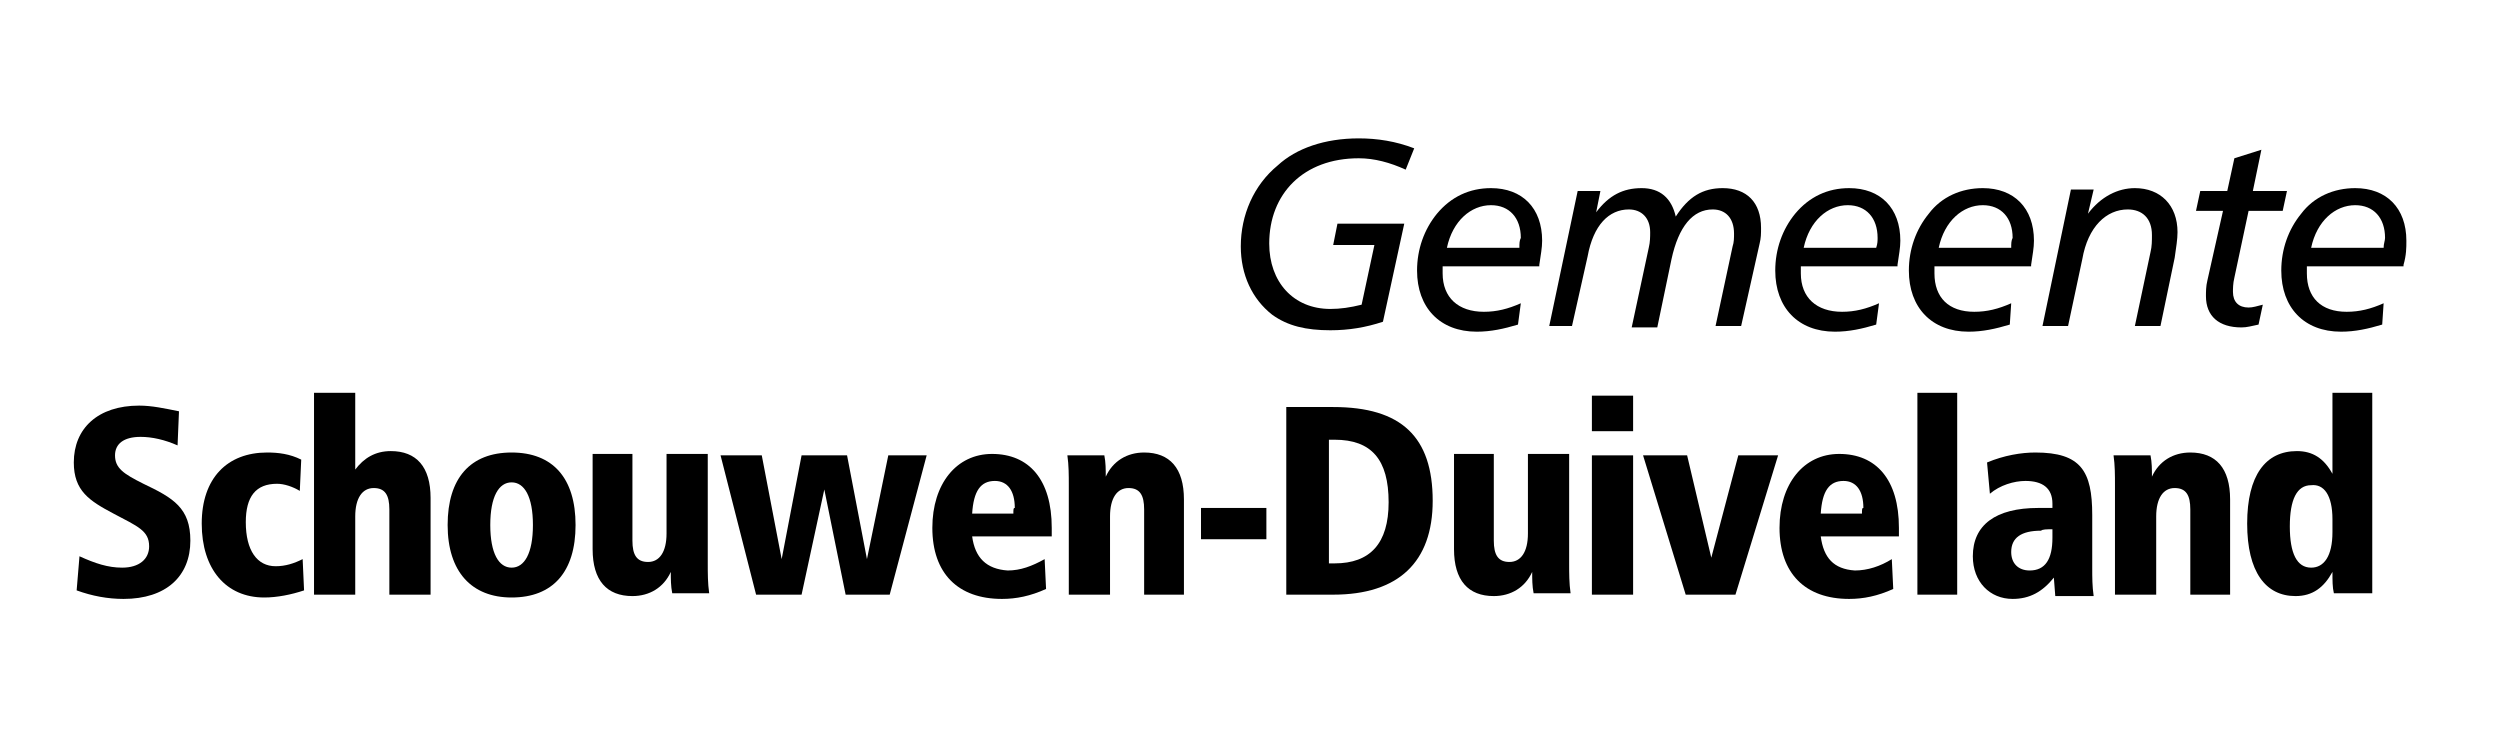
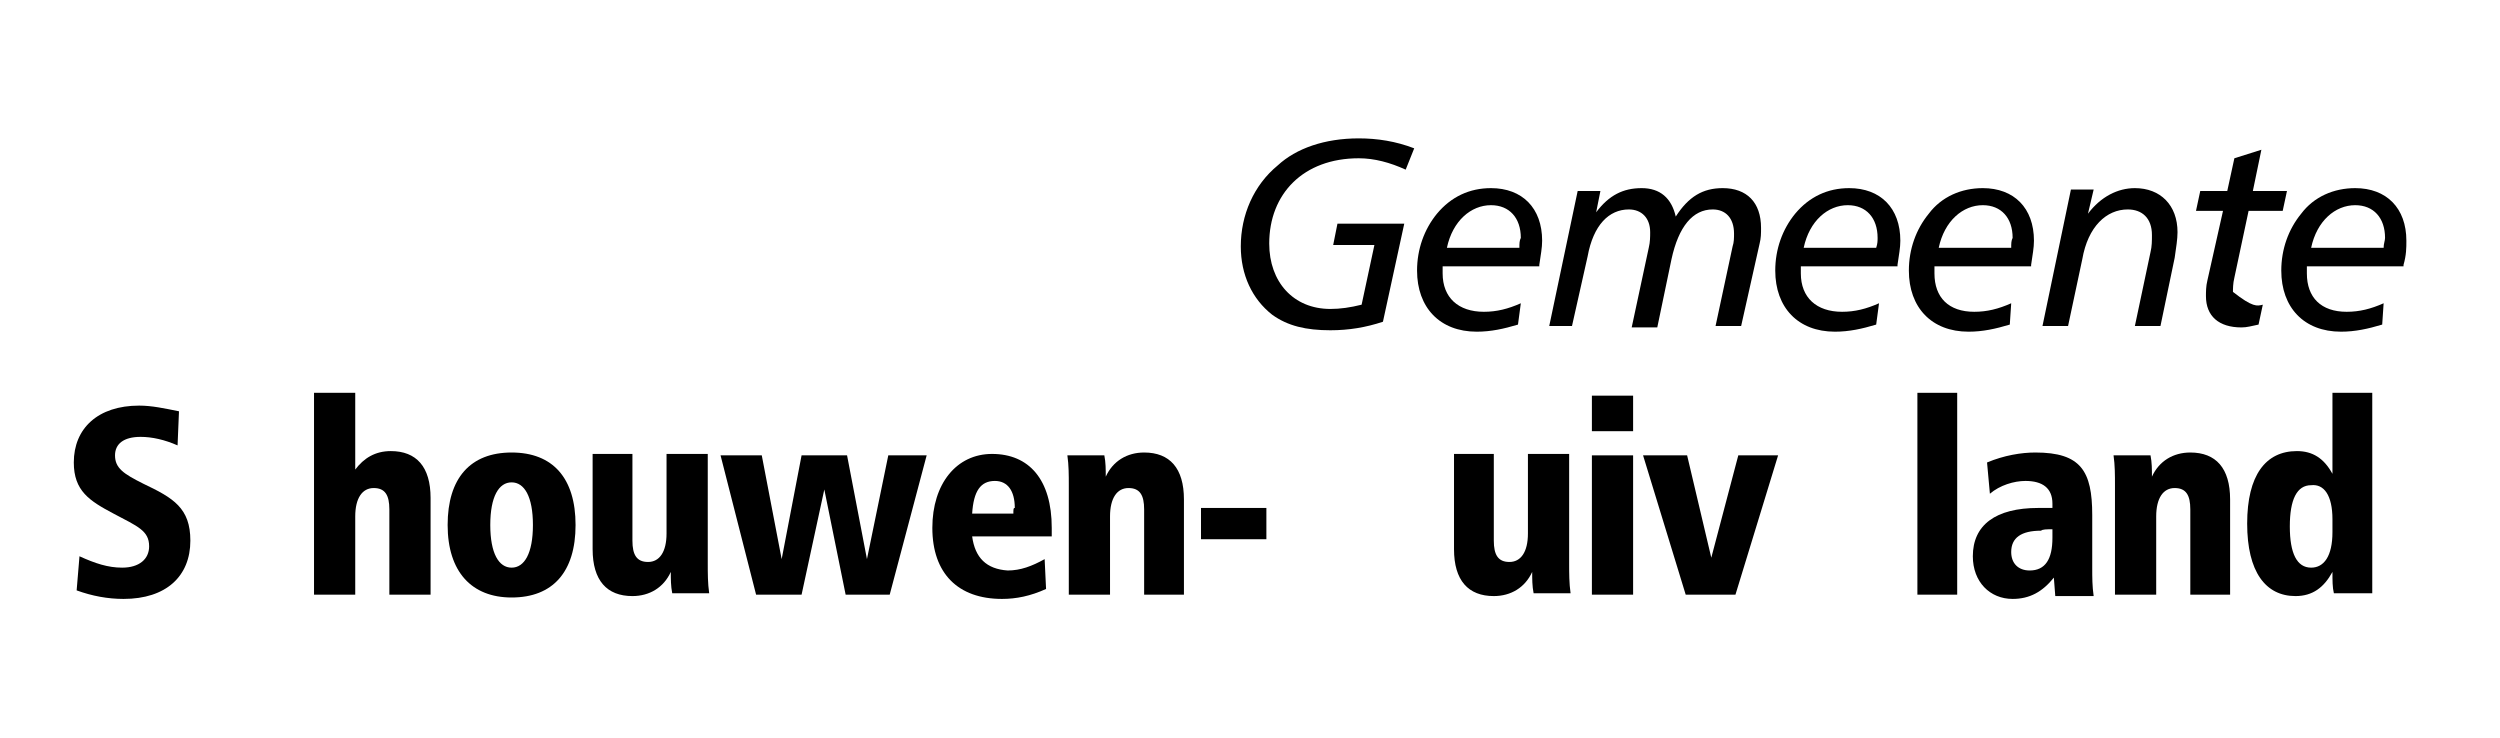
<svg xmlns="http://www.w3.org/2000/svg" width="271px" height="80px" viewBox="0 0 271 80" version="1.1">
  <title>logo copy</title>
  <g id="logo-copy" stroke="none" stroke-width="1" fill="none" fill-rule="evenodd">
    <g id="Group-10" transform="translate(8, 15)" fill="#000000" fill-rule="nonzero">
      <path d="M11.248,33.282 C9.861,32.666 8.475,32.357 7.242,32.357 C5.393,32.357 4.468,33.128 4.468,34.361 C4.468,35.747 5.393,36.364 7.55,37.442 C10.786,38.983 12.635,40.062 12.635,43.606 C12.635,47.458 10.015,49.923 5.393,49.923 C3.698,49.923 2.003,49.615 0.308,48.998 L0.616,45.3 C2.311,46.071 3.698,46.533 5.239,46.533 C7.088,46.533 8.166,45.609 8.166,44.222 C8.166,42.527 6.934,42.065 4.314,40.678 C1.695,39.291 -1.39590445e-13,38.213 -1.39590445e-13,35.131 C-1.39590445e-13,31.433 2.619,28.968 7.088,28.968 C8.475,28.968 9.861,29.276 11.402,29.584 L11.248,33.282 Z" id="Path" />
-       <path d="M24.499,38.213 C23.729,37.75 22.804,37.442 22.034,37.442 C19.723,37.442 18.644,38.829 18.644,41.602 C18.644,44.684 19.877,46.379 21.88,46.379 C22.958,46.379 23.883,46.071 24.807,45.609 L24.961,48.998 C23.575,49.461 22.034,49.769 20.647,49.769 C16.487,49.769 13.867,46.687 13.867,41.757 C13.867,36.826 16.641,34.052 20.955,34.052 C22.188,34.052 23.421,34.206 24.653,34.823 L24.499,38.213 Z" id="Path" />
      <path d="M30.508,27.581 L30.508,35.901 C31.433,34.669 32.666,33.898 34.361,33.898 C37.134,33.898 38.675,35.593 38.675,38.983 L38.675,49.461 L34.206,49.461 L34.206,40.216 C34.206,38.675 33.744,37.904 32.512,37.904 C31.279,37.904 30.508,38.983 30.508,40.986 L30.508,49.461 L26.04,49.461 L26.04,27.581 L30.508,27.581 Z" id="Path" />
      <path d="M47.458,34.052 C42.989,34.052 40.524,36.826 40.524,41.911 C40.524,46.995 43.143,49.769 47.458,49.769 C51.926,49.769 54.391,46.995 54.391,41.911 C54.391,36.826 51.926,34.052 47.458,34.052 M47.458,37.288 C48.844,37.288 49.769,38.829 49.769,41.911 C49.769,44.992 48.844,46.533 47.458,46.533 C46.071,46.533 45.146,44.992 45.146,41.911 C45.146,38.829 46.071,37.288 47.458,37.288" id="Shape" />
      <path d="M60.555,34.361 L60.555,43.606 C60.555,45.146 61.017,45.917 62.25,45.917 C63.482,45.917 64.253,44.838 64.253,42.835 L64.253,34.206 L68.721,34.206 L68.721,46.071 C68.721,47.149 68.721,48.228 68.875,49.307 L64.869,49.307 C64.715,48.536 64.715,47.766 64.715,46.995 C63.945,48.69 62.404,49.615 60.555,49.615 C57.781,49.615 56.24,47.92 56.24,44.53 L56.24,34.206 L60.555,34.206 L60.555,34.361 Z" id="Path" />
      <polygon id="Path" points="74.576 34.361 76.733 45.609 78.891 34.361 83.821 34.361 85.978 45.609 88.29 34.361 92.45 34.361 88.444 49.461 83.667 49.461 81.356 38.059 78.891 49.461 73.96 49.461 70.108 34.361" />
      <path d="M97.381,43.143 L106.009,43.143 C106.009,42.835 106.009,42.527 106.009,42.219 C106.009,36.98 103.544,34.206 99.538,34.206 C95.686,34.206 93.066,37.442 93.066,42.219 C93.066,47.149 95.84,49.923 100.616,49.923 C102.157,49.923 103.698,49.615 105.393,48.844 L105.239,45.609 C103.852,46.379 102.619,46.841 101.233,46.841 C98.921,46.687 97.689,45.455 97.381,43.143 M101.849,40.678 L97.381,40.678 C97.535,38.213 98.305,37.134 99.846,37.134 C101.233,37.134 102.003,38.213 102.003,40.062 C101.849,40.062 101.849,40.216 101.849,40.678" id="Shape" />
      <path d="M120.493,49.461 L116.025,49.461 L116.025,40.216 C116.025,38.675 115.562,37.904 114.33,37.904 C113.097,37.904 112.327,38.983 112.327,40.986 L112.327,49.461 L107.858,49.461 L107.858,37.596 C107.858,36.518 107.858,35.439 107.704,34.361 L111.71,34.361 C111.864,35.131 111.864,35.901 111.864,36.672 C112.635,34.977 114.176,34.052 116.025,34.052 C118.798,34.052 120.339,35.747 120.339,39.137 L120.339,49.461 L120.493,49.461 Z" id="Path" />
      <rect id="Rectangle" x="122.188" y="40.062" width="7.088" height="3.39" />
-       <path d="M131.433,29.276 L131.433,49.461 L136.518,49.461 C143.606,49.461 147.304,45.917 147.304,39.291 C147.304,32.357 143.914,29.122 136.518,29.122 L131.433,29.122 L131.433,29.276 Z M136.055,32.666 L136.672,32.666 C140.678,32.666 142.527,34.823 142.527,39.445 C142.527,43.914 140.524,46.071 136.672,46.071 L136.055,46.071 L136.055,32.666 Z" id="Shape" />
      <path d="M153.929,34.361 L153.929,43.606 C153.929,45.146 154.391,45.917 155.624,45.917 C156.857,45.917 157.627,44.838 157.627,42.835 L157.627,34.206 L162.096,34.206 L162.096,46.071 C162.096,47.149 162.096,48.228 162.25,49.307 L158.243,49.307 C158.089,48.536 158.089,47.766 158.089,46.995 C157.319,48.69 155.778,49.615 153.929,49.615 C151.156,49.615 149.615,47.92 149.615,44.53 L149.615,34.206 L153.929,34.206 L153.929,34.361 Z" id="Path" />
      <path d="M169.029,49.461 L164.561,49.461 L164.561,34.361 L169.029,34.361 L169.029,49.461 Z M169.183,31.741 L164.561,31.741 L164.561,27.889 L169.029,27.889 L169.029,31.741 L169.183,31.741 Z" id="Shape" />
      <polygon id="Path" points="174.884 34.361 177.504 45.455 180.431 34.361 184.746 34.361 180.123 49.461 174.73 49.461 170.108 34.361" />
-       <path d="M189.368,43.143 L197.843,43.143 C197.843,42.835 197.843,42.527 197.843,42.219 C197.843,36.98 195.378,34.206 191.371,34.206 C187.519,34.206 184.9,37.442 184.9,42.219 C184.9,47.149 187.673,49.923 192.45,49.923 C193.991,49.923 195.532,49.615 197.227,48.844 L197.072,45.609 C195.84,46.379 194.453,46.841 193.066,46.841 C190.755,46.687 189.676,45.455 189.368,43.143 M193.837,40.678 L189.368,40.678 C189.522,38.213 190.293,37.134 191.834,37.134 C193.22,37.134 193.991,38.213 193.991,40.062 C193.837,40.062 193.837,40.216 193.837,40.678" id="Shape" />
      <rect id="Rectangle" x="199.846" y="27.581" width="4.314" height="21.88" />
      <path d="M218.798,40.832 C218.798,36.055 217.565,34.052 212.635,34.052 C211.094,34.052 209.245,34.361 207.396,35.131 L207.704,38.521 C208.783,37.596 210.324,37.134 211.556,37.134 C213.405,37.134 214.484,37.904 214.484,39.599 L214.484,40.062 L212.943,40.062 C208.32,40.062 205.855,41.911 205.855,45.3 C205.855,48.074 207.704,49.923 210.169,49.923 C212.018,49.923 213.405,49.153 214.638,47.612 L214.792,49.615 L218.952,49.615 C218.798,48.536 218.798,47.612 218.798,46.533 L218.798,40.832 Z M214.484,42.373 L214.484,43.297 C214.484,45.609 213.713,46.841 212.018,46.841 C210.786,46.841 210.015,46.071 210.015,44.838 C210.015,43.297 211.094,42.527 213.251,42.527 C213.405,42.373 213.867,42.373 214.484,42.373" id="Shape" />
      <path d="M233.898,49.461 L229.43,49.461 L229.43,40.216 C229.43,38.675 228.968,37.904 227.735,37.904 C226.502,37.904 225.732,38.983 225.732,40.986 L225.732,49.461 L221.263,49.461 L221.263,37.596 C221.263,36.518 221.263,35.439 221.109,34.361 L225.116,34.361 C225.27,35.131 225.27,35.901 225.27,36.672 C226.04,34.977 227.581,34.052 229.43,34.052 C232.203,34.052 233.744,35.747 233.744,39.137 L233.744,49.461 L233.898,49.461 Z" id="Path" />
      <path d="M244.838,27.581 L244.838,36.364 C243.914,34.669 242.681,33.898 240.986,33.898 C237.596,33.898 235.593,36.518 235.593,41.757 C235.593,46.995 237.596,49.615 240.832,49.615 C242.681,49.615 243.914,48.69 244.838,46.995 C244.838,47.92 244.838,48.69 244.992,49.307 L249.153,49.307 L249.153,27.581 L244.838,27.581 Z M244.838,41.294 L244.838,42.681 C244.838,45.3 243.914,46.533 242.527,46.533 C240.986,46.533 240.216,44.992 240.216,42.065 C240.216,39.137 240.986,37.596 242.527,37.596 C243.914,37.442 244.838,38.675 244.838,41.294" id="Shape" />
      <path d="M144.376,3.39 C142.681,2.619 140.986,2.157 139.291,2.157 C133.282,2.157 129.584,6.009 129.584,11.402 C129.584,15.562 132.203,18.49 136.21,18.49 C137.288,18.49 138.367,18.336 139.599,18.028 L140.986,11.556 L136.518,11.556 L136.98,9.245 L144.222,9.245 L141.911,19.877 C140.062,20.493 138.213,20.801 136.21,20.801 C133.59,20.801 131.587,20.339 129.892,19.106 C127.735,17.411 126.502,14.792 126.502,11.71 C126.502,8.32 127.889,5.085 130.508,2.928 C132.512,1.079 135.593,0 139.291,0 C141.294,0 143.297,0.308 145.3,1.079 L144.376,3.39 Z" id="Path" />
      <path d="M158.86,13.713 C159.014,12.635 159.168,11.864 159.168,11.094 C159.168,7.55 157.011,5.393 153.621,5.393 C151.31,5.393 149.307,6.317 147.766,8.166 C146.379,9.861 145.609,12.018 145.609,14.33 C145.609,18.336 148.074,20.955 152.08,20.955 C153.621,20.955 155.008,20.647 156.549,20.185 L156.857,17.874 C155.47,18.49 154.237,18.798 152.851,18.798 C150.077,18.798 148.382,17.257 148.382,14.638 C148.382,14.484 148.382,14.33 148.382,13.867 L158.86,13.867 L158.86,13.713 Z M156.703,11.864 L148.844,11.864 C149.461,8.937 151.464,7.242 153.621,7.242 C155.624,7.242 156.857,8.629 156.857,10.786 C156.703,11.094 156.703,11.402 156.703,11.864" id="Shape" />
      <path d="M180.74,20.339 L177.966,20.339 L179.815,11.71 C179.969,11.248 179.969,10.786 179.969,10.324 C179.969,8.629 179.045,7.704 177.658,7.704 C175.501,7.704 173.96,9.553 173.19,13.097 L171.649,20.493 L168.875,20.493 L170.724,11.864 C170.878,11.248 170.878,10.632 170.878,10.169 C170.878,8.629 169.954,7.704 168.567,7.704 C166.41,7.704 164.715,9.399 164.099,12.789 L162.404,20.339 L159.938,20.339 L163.02,5.701 L165.485,5.701 L165.023,8.012 C166.41,6.163 167.951,5.393 169.954,5.393 C171.957,5.393 173.19,6.471 173.652,8.475 C175.039,6.317 176.579,5.393 178.737,5.393 C181.356,5.393 182.897,6.934 182.897,9.707 C182.897,10.324 182.897,10.786 182.743,11.402 L180.74,20.339 Z" id="Path" />
      <path d="M197.689,13.713 C197.843,12.635 197.997,11.864 197.997,11.094 C197.997,7.55 195.84,5.393 192.45,5.393 C190.139,5.393 188.136,6.317 186.595,8.166 C185.208,9.861 184.438,12.018 184.438,14.33 C184.438,18.336 186.903,20.955 190.909,20.955 C192.45,20.955 193.837,20.647 195.378,20.185 L195.686,17.874 C194.299,18.49 193.066,18.798 191.68,18.798 C188.906,18.798 187.211,17.257 187.211,14.638 C187.211,14.484 187.211,14.33 187.211,13.867 L197.689,13.867 L197.689,13.713 Z M195.378,11.864 L187.519,11.864 C188.136,8.937 190.139,7.242 192.296,7.242 C194.299,7.242 195.532,8.629 195.532,10.786 C195.532,11.094 195.532,11.402 195.378,11.864" id="Shape" />
      <path d="M212.173,13.713 C212.327,12.635 212.481,11.864 212.481,11.094 C212.481,7.55 210.324,5.393 206.934,5.393 C204.622,5.393 202.465,6.317 201.079,8.166 C199.692,9.861 198.921,12.018 198.921,14.33 C198.921,18.336 201.387,20.955 205.393,20.955 C206.934,20.955 208.32,20.647 209.861,20.185 L210.015,17.874 C208.629,18.49 207.396,18.798 206.009,18.798 C203.236,18.798 201.695,17.257 201.695,14.638 C201.695,14.484 201.695,14.33 201.695,13.867 L212.173,13.867 L212.173,13.713 Z M210.015,11.864 L202.157,11.864 C202.773,8.937 204.777,7.242 206.934,7.242 C208.937,7.242 210.169,8.629 210.169,10.786 C210.015,11.094 210.015,11.402 210.015,11.864" id="Shape" />
      <path d="M226.194,20.339 L223.421,20.339 L225.116,12.327 C225.27,11.71 225.27,11.094 225.27,10.478 C225.27,8.629 224.191,7.704 222.65,7.704 C220.339,7.704 218.336,9.553 217.72,13.097 L216.179,20.339 L213.405,20.339 L216.487,5.547 L218.952,5.547 L218.336,8.166 C219.723,6.317 221.572,5.393 223.421,5.393 C226.194,5.393 228.043,7.242 228.043,10.169 C228.043,10.94 227.889,11.864 227.735,12.943 L226.194,20.339 Z" id="Path" />
-       <path d="M236.21,5.701 L239.908,5.701 L239.445,7.858 L235.747,7.858 L234.206,15.1 C234.052,15.716 234.052,16.333 234.052,16.641 C234.052,17.72 234.669,18.336 235.747,18.336 C236.21,18.336 236.672,18.182 237.288,18.028 L236.826,20.185 C236.055,20.339 235.593,20.493 234.977,20.493 C232.512,20.493 231.125,19.26 231.125,17.103 C231.125,16.641 231.125,16.025 231.279,15.408 L232.974,7.858 L230.046,7.858 L230.508,5.701 L233.436,5.701 L234.206,2.157 L237.134,1.233 L236.21,5.701 Z" id="Path" />
+       <path d="M236.21,5.701 L239.908,5.701 L239.445,7.858 L235.747,7.858 L234.206,15.1 C234.052,15.716 234.052,16.333 234.052,16.641 C236.21,18.336 236.672,18.182 237.288,18.028 L236.826,20.185 C236.055,20.339 235.593,20.493 234.977,20.493 C232.512,20.493 231.125,19.26 231.125,17.103 C231.125,16.641 231.125,16.025 231.279,15.408 L232.974,7.858 L230.046,7.858 L230.508,5.701 L233.436,5.701 L234.206,2.157 L237.134,1.233 L236.21,5.701 Z" id="Path" />
      <path d="M252.542,13.713 C252.851,12.635 252.851,11.864 252.851,11.094 C252.851,7.55 250.693,5.393 247.304,5.393 C244.992,5.393 242.835,6.317 241.448,8.166 C240.062,9.861 239.291,12.018 239.291,14.33 C239.291,18.336 241.757,20.955 245.763,20.955 C247.304,20.955 248.69,20.647 250.231,20.185 L250.385,17.874 C248.998,18.49 247.766,18.798 246.379,18.798 C243.606,18.798 242.065,17.257 242.065,14.638 C242.065,14.484 242.065,14.33 242.065,13.867 L252.542,13.867 L252.542,13.713 Z M250.385,11.864 L242.527,11.864 C243.143,8.937 245.146,7.242 247.304,7.242 C249.307,7.242 250.539,8.629 250.539,10.786 C250.539,11.094 250.385,11.402 250.385,11.864" id="Shape" />
    </g>
  </g>
</svg>